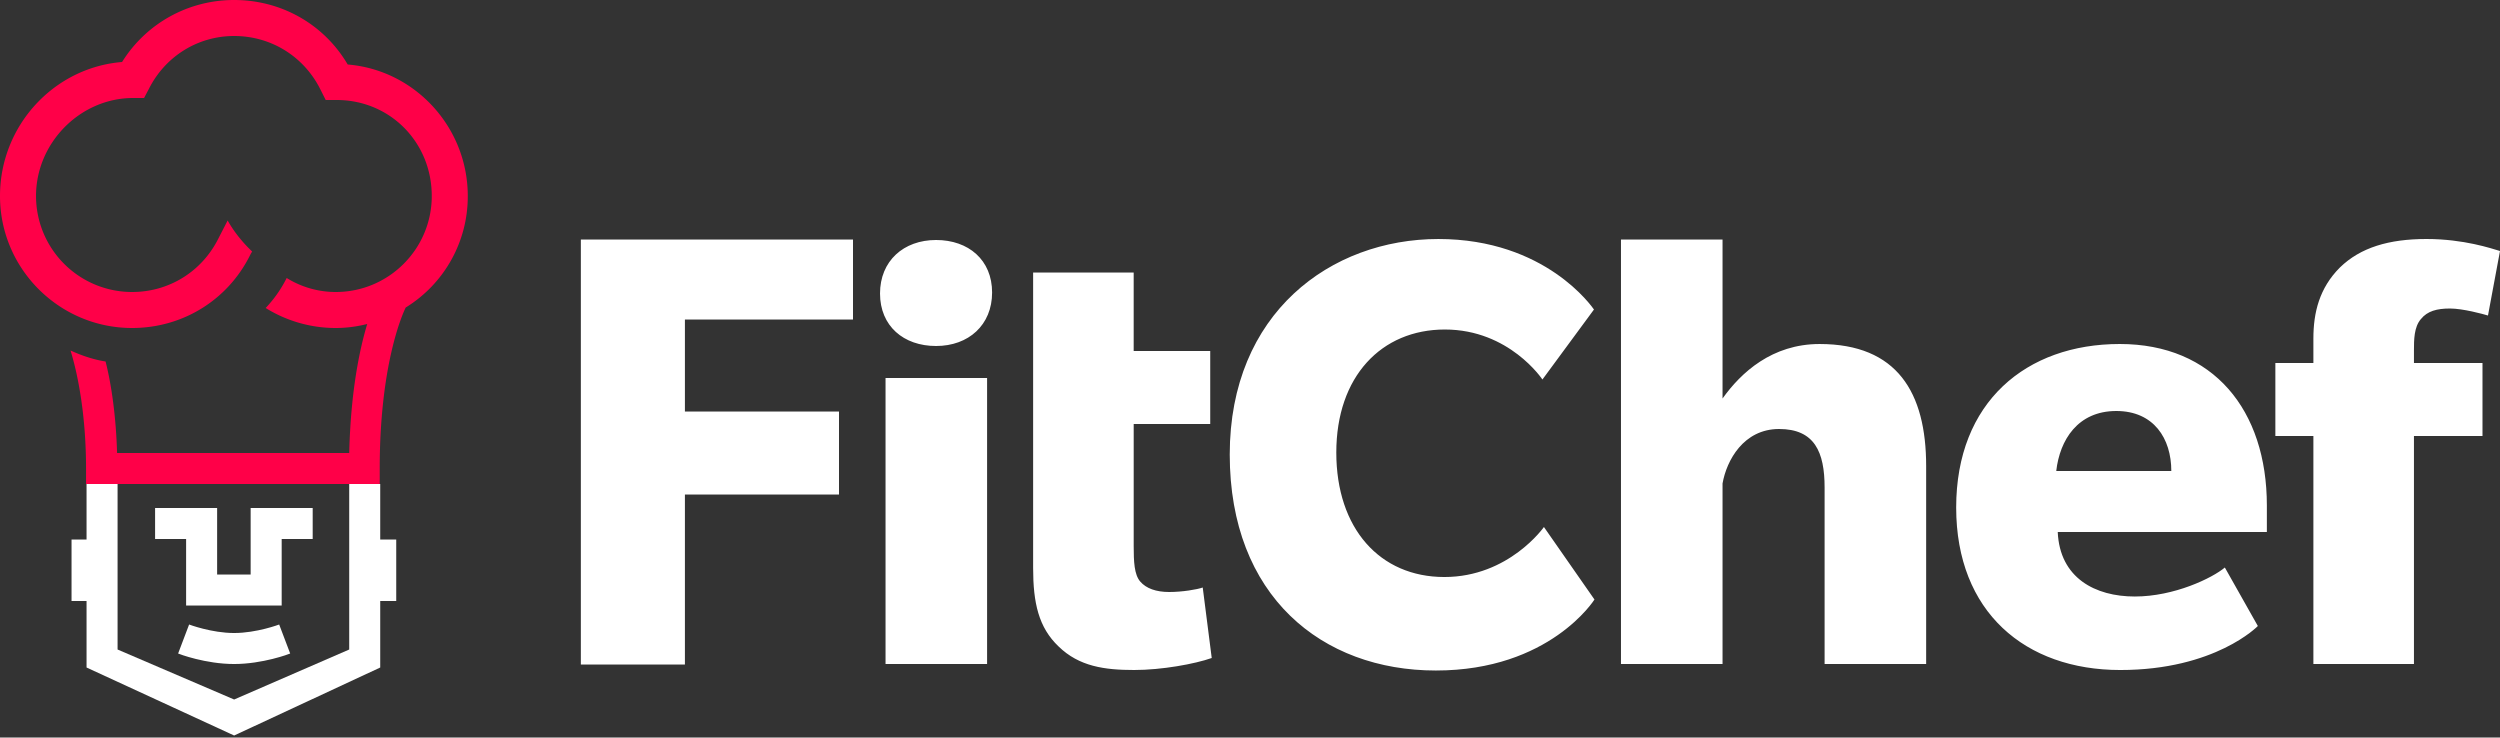
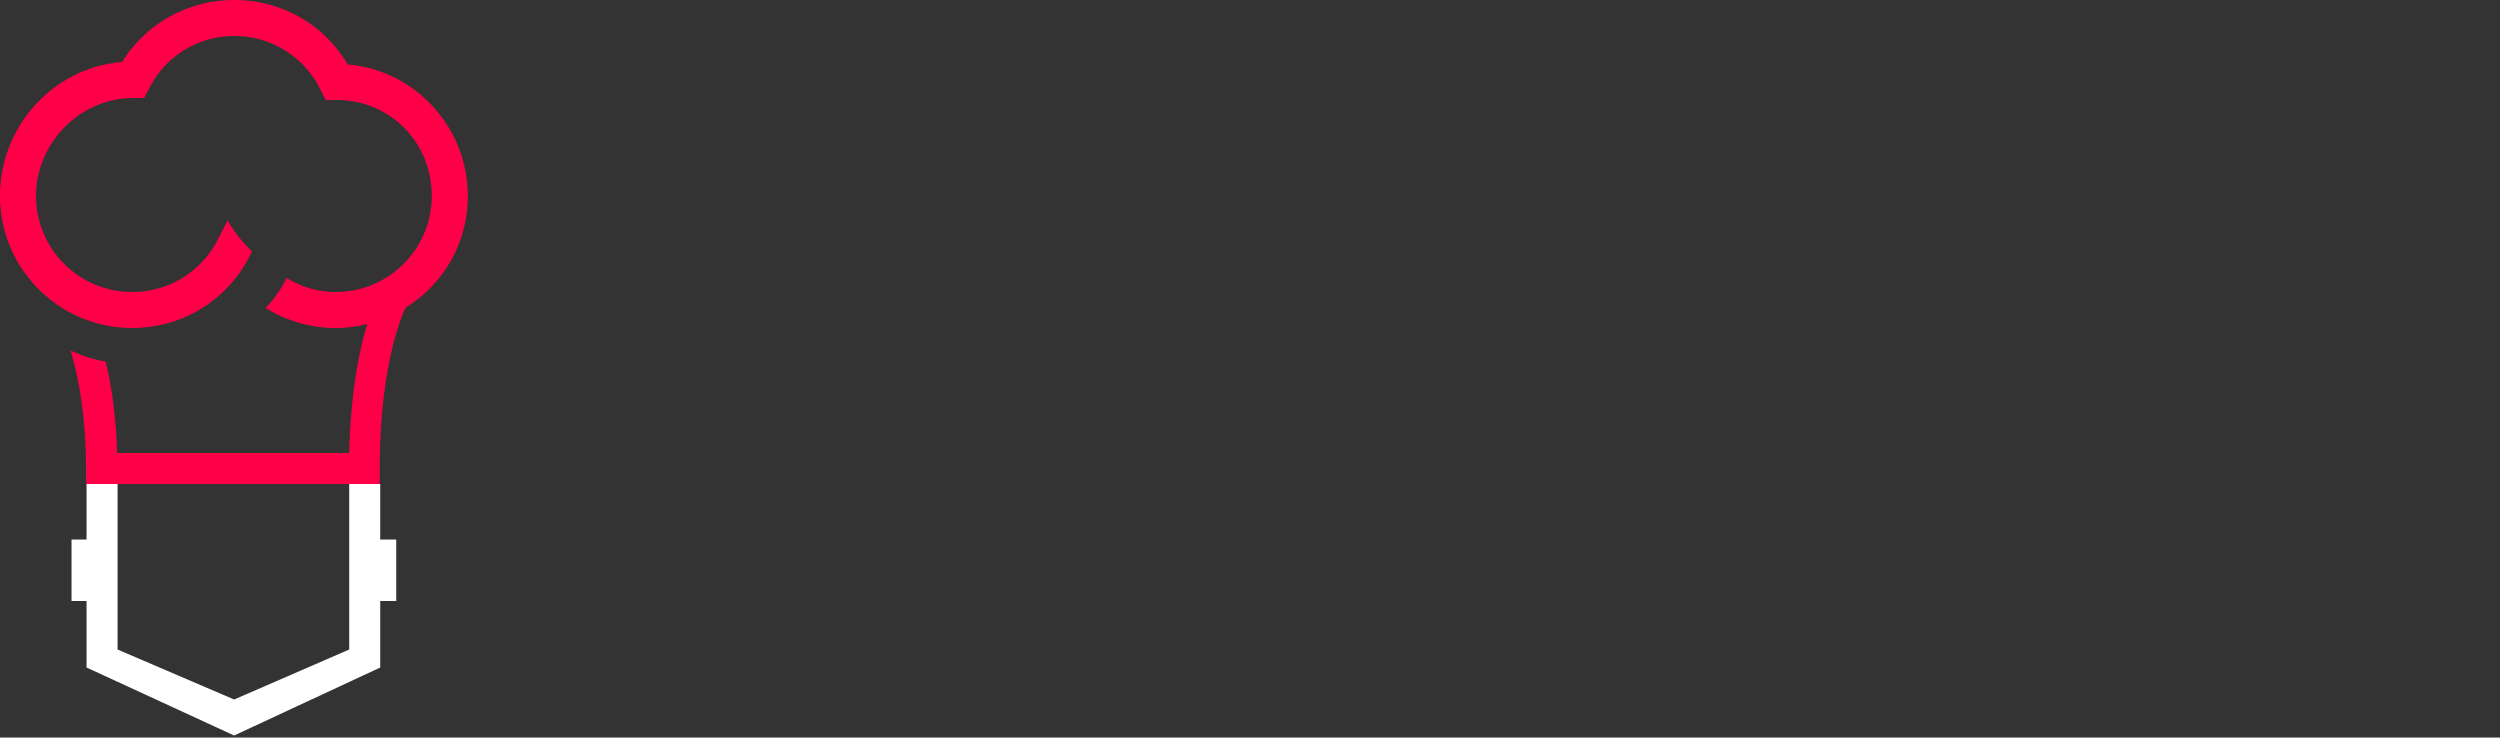
<svg xmlns="http://www.w3.org/2000/svg" width="200" height="59">
  <rect width="100%" height="100%" fill="#333333" stroke="none" />
  <g fill="none">
-     <path d="M200 20.08c-.68-.2-2.882-.96-5.884-.96-3.001 0-5.283.68-6.924 2.28-1.64 1.64-2.121 3.6-2.121 5.68v1.96h-3.042v5.84h3.042v18.241h8.045v-18.24h5.483v-5.84h-5.483v-1c0-.84 0-1.88.56-2.52.52-.64 1.281-.84 2.322-.84 1.04 0 2.641.44 3.041.56l.961-5.16Zm-26.296 17.6H164.5c.28-2.48 1.72-4.8 4.803-4.8 3.001 0 4.402 2.2 4.402 4.8Zm7.645 4.88v-2.12c0-7.64-4.283-12.92-11.767-12.92-7.485 0-13.088 4.64-13.088 13.08 0 8.361 5.523 13.001 13.128 13.001 7.604 0 11.006-3.52 11.006-3.52l-2.641-4.68c-1 .84-4.043 2.32-7.205 2.32-3.161 0-6.003-1.48-6.163-5.16h16.73Zm-27.257 10.561v-15.84c0-5.88-2.32-9.76-8.525-9.76-3.802 0-6.283 2.28-7.764 4.36V19.16h-8.125v33.96h8.125V38.68c.32-1.84 1.68-4.36 4.522-4.36 2.842 0 3.643 1.84 3.643 4.68v14.12h8.124Zm-30.578-10.96s-2.802 4-7.965 4-8.645-3.88-8.645-9.96c0-6.08 3.602-9.84 8.685-9.84 5.163 0 7.805 4 7.805 4l4.123-5.6c-.12-.16-3.843-5.64-12.448-5.64s-16.69 5.92-16.69 17.24c0 11.32 7.364 17.28 16.49 17.28 9.125 0 12.688-5.68 12.688-5.68l-4.043-5.8ZM96.218 47c-.44.16-1.641.36-2.682.36-1.04 0-1.841-.28-2.321-.84-.48-.56-.52-1.6-.52-2.84v-9.76h6.123v-5.84h-6.124V21.8H82.65v23.64c0 2.8.44 4.76 2.04 6.28 1.642 1.6 3.683 1.88 6.044 1.88 2.202 0 4.843-.48 6.204-.96l-.72-5.64Zm-17.25-16.76h-8.125v22.88h8.124V30.24Zm.4-6.84c0-2.6-1.882-4.2-4.483-4.2-2.602 0-4.483 1.68-4.483 4.28 0 2.6 1.881 4.2 4.483 4.2 2.601 0 4.483-1.68 4.483-4.28ZM68.24 25.56v-6.4H46.468v34h8.325v-13.6H67.12v-6.64H54.793v-7.36H68.24ZM18.731 50.641c-1.8 0-3.602-.68-3.602-.68l-.88 2.32c.08.04 2.2.84 4.482.84s4.403-.8 4.483-.84l-.88-2.32s-1.802.68-3.603.68M14.889 43.121v5.32h7.645v-5.32h2.481v-2.48h-4.963v5.32H17.37v-5.32h-4.963v2.48h.08z" fill="#FFF" />
    <path fill="#FFF" d="M27.937 38.721v13.24l-9.206 4-9.325-4v-13.24H6.924v4.44H5.723v4.92h1.201v5.32l11.807 5.44 11.687-5.44v-5.32h1.281v-4.92h-1.281v-4.44z" />
    <path fill="#FF0048" d="M37.422 15.68c0-5.52-4.242-10.08-9.605-10.52C25.936 1.96 22.534 0 18.73 0c-3.682 0-7.044 1.88-8.965 4.96C4.323 5.4 0 10.04 0 15.68c0 5.84 4.763 10.56 10.566 10.56 4.083 0 7.725-2.28 9.486-5.92l.12-.2c-.76-.72-1.44-1.56-1.961-2.48l-.72 1.4c-1.321 2.68-3.963 4.32-6.925 4.32a7.684 7.684 0 0 1-7.684-7.68c0-4.28 3.562-7.84 7.764-7.84h.88l.401-.76c1.32-2.6 3.923-4.2 6.804-4.2 2.962 0 5.604 1.64 6.924 4.32l.4.8h.881c4.243 0 7.605 3.36 7.605 7.68 0 4.24-3.442 7.68-7.685 7.68-1.4 0-2.762-.4-3.922-1.12-.44.88-1 1.68-1.681 2.4a10.608 10.608 0 0 0 5.603 1.6c.88 0 1.721-.12 2.522-.32-.64 2.12-1.321 5.48-1.441 10.32H9.366c-.08-2.84-.44-5.44-.92-7.32-1.002-.16-1.922-.48-2.803-.88.64 2.08 1.241 5.36 1.241 9.44v1.24h23.494v-1.24c0-8.16 1.761-12.24 2.081-12.88a10.43 10.43 0 0 0 4.963-8.92" />
  </g>
</svg>